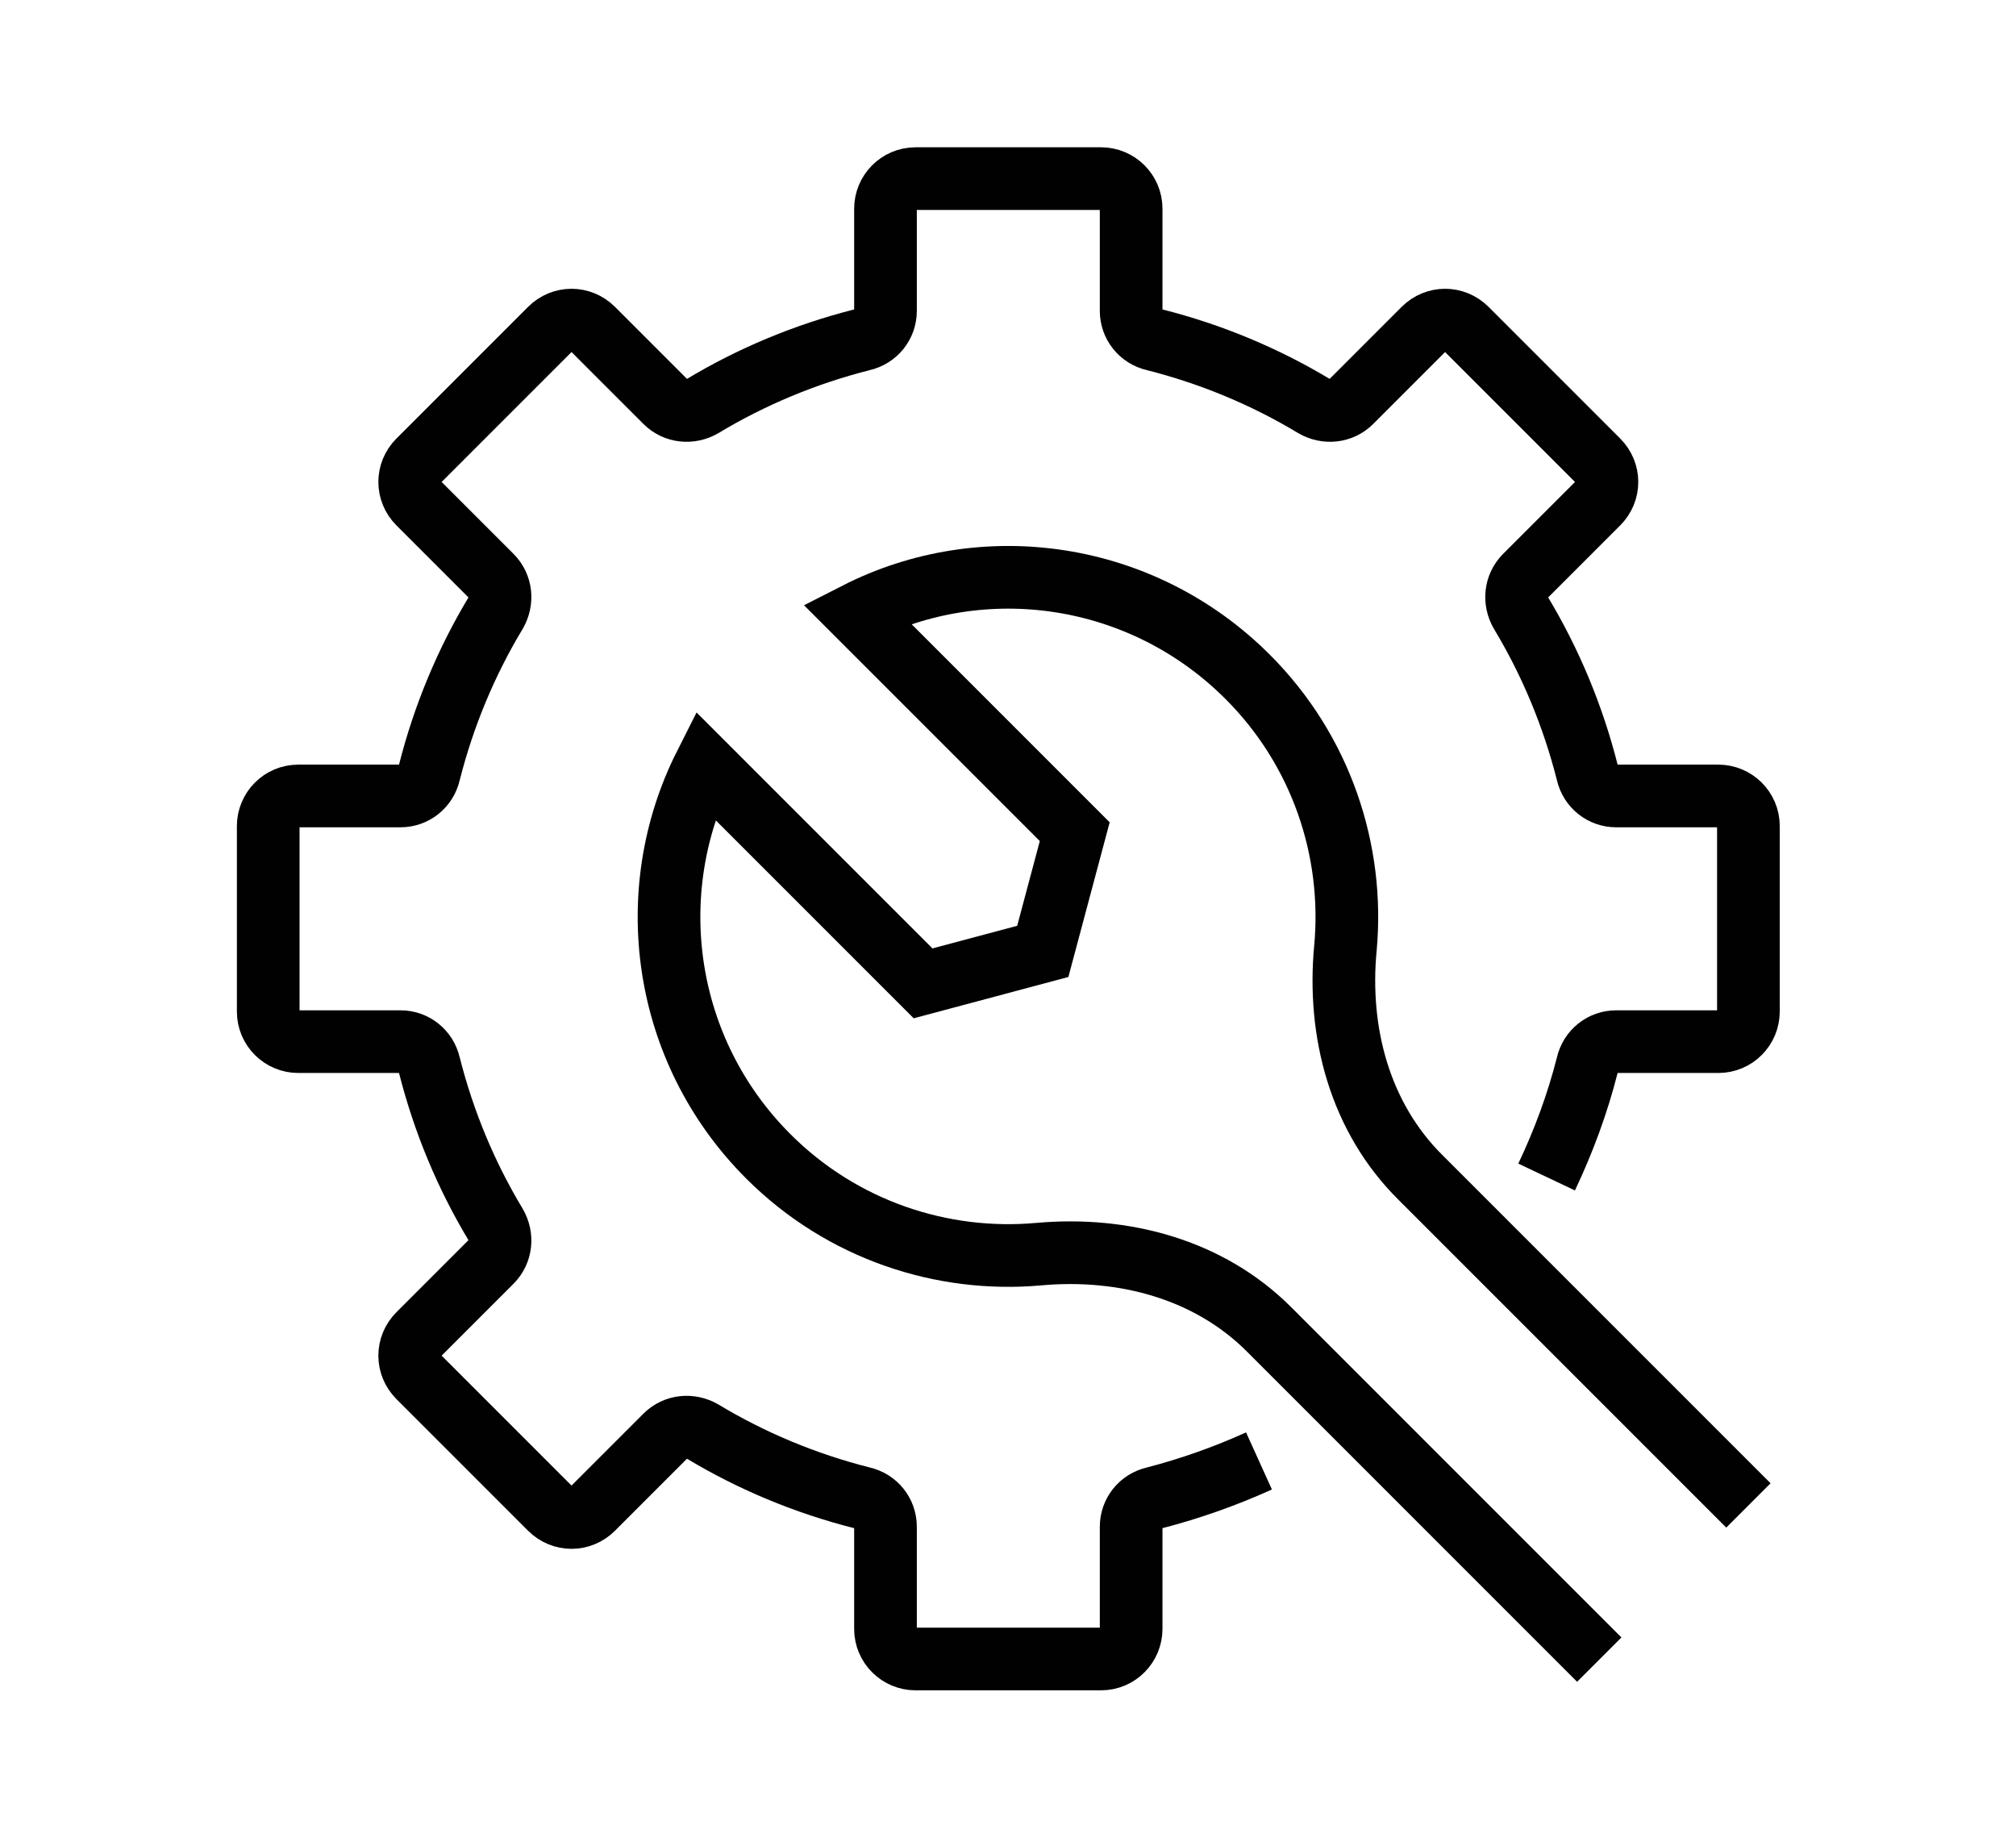
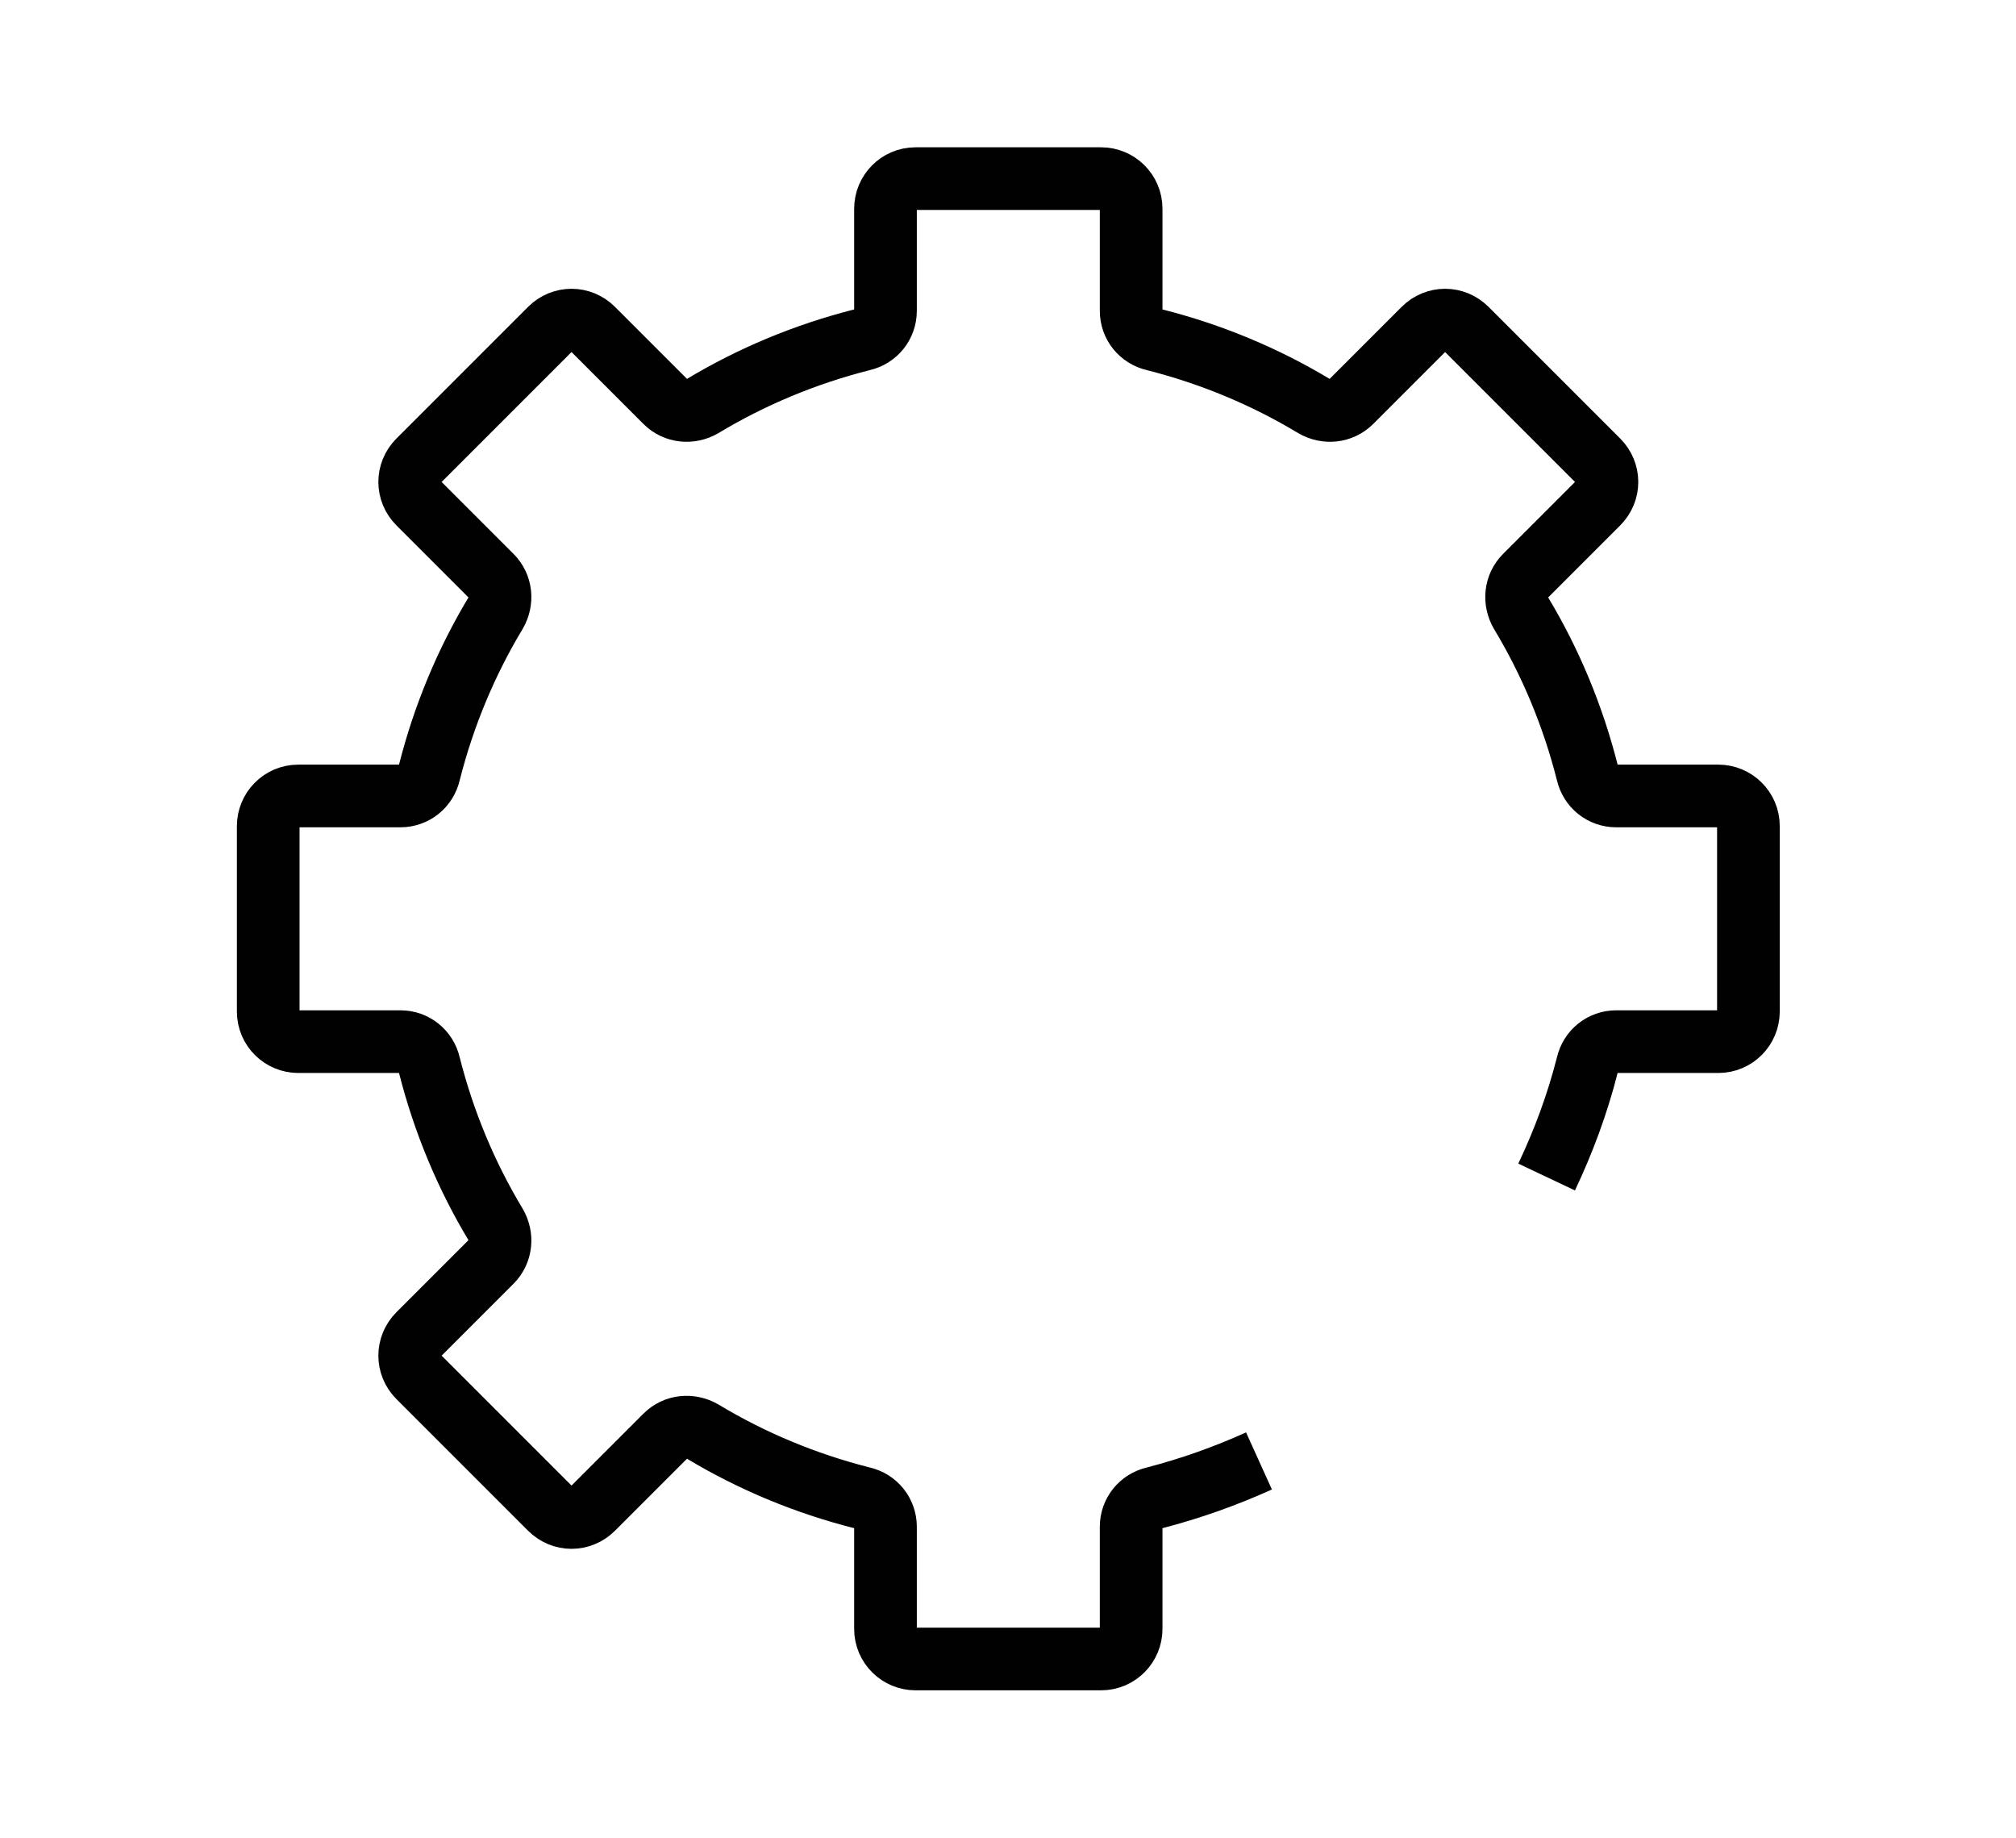
<svg xmlns="http://www.w3.org/2000/svg" id="Spanner" viewBox="0 0 32.17 29.32">
  <defs>
    <style>
      .cls-1 {
        fill: none;
        stroke: #010101;
        stroke-miterlimit: 10;
      }
    </style>
  </defs>
-   <path class="cls-1" d="M25.52,26.48l-5.27-5.27c-.96-.96-2.32-1.32-3.67-1.2-1.54.14-3.14-.38-4.32-1.56-1.69-1.69-2.03-4.22-1.01-6.24l3.48,3.48,1.91-.51.51-1.91-3.48-3.48c2.02-1.03,4.55-.68,6.24,1.01,1.18,1.18,1.7,2.78,1.56,4.32-.13,1.35.23,2.71,1.2,3.67l5.23,5.23" />
  <path class="cls-1" d="M24.68,18.78c.27-.57.49-1.16.65-1.79.05-.22.24-.37.46-.37h1.63c.27,0,.48-.22.48-.48v-2.96c0-.27-.22-.48-.48-.48h-1.63c-.22,0-.41-.15-.46-.37-.23-.91-.59-1.77-1.06-2.55-.11-.19-.09-.43.07-.59l1.16-1.16c.19-.19.19-.49,0-.68l-2.1-2.1c-.19-.19-.49-.19-.68,0l-1.16,1.16c-.16.16-.4.18-.59.07-.78-.47-1.64-.83-2.55-1.06-.22-.05-.37-.24-.37-.46v-1.63c0-.27-.22-.48-.48-.48h-2.96c-.27,0-.48.22-.48.48v1.63c0,.22-.15.41-.37.46-.91.23-1.77.59-2.55,1.06-.19.11-.43.09-.59-.07l-1.16-1.16c-.19-.19-.49-.19-.68,0l-2.1,2.1c-.19.19-.19.49,0,.68l1.16,1.16c.16.16.18.4.07.59-.47.78-.83,1.64-1.06,2.55-.05.22-.24.37-.46.37h-1.63c-.27,0-.48.22-.48.48v2.96c0,.27.22.48.48.48h1.63c.22,0,.41.15.46.37.23.91.59,1.77,1.06,2.55.11.19.09.43-.07.59l-1.16,1.16c-.19.19-.19.49,0,.68l2.1,2.1c.19.19.49.19.68,0l1.16-1.16c.16-.16.4-.18.59-.07.78.47,1.64.83,2.55,1.06.22.05.37.24.37.46v1.63c0,.27.22.48.48.48h2.96c.27,0,.48-.22.48-.48v-1.63c0-.22.15-.41.37-.46.58-.15,1.14-.35,1.67-.59" />
</svg>